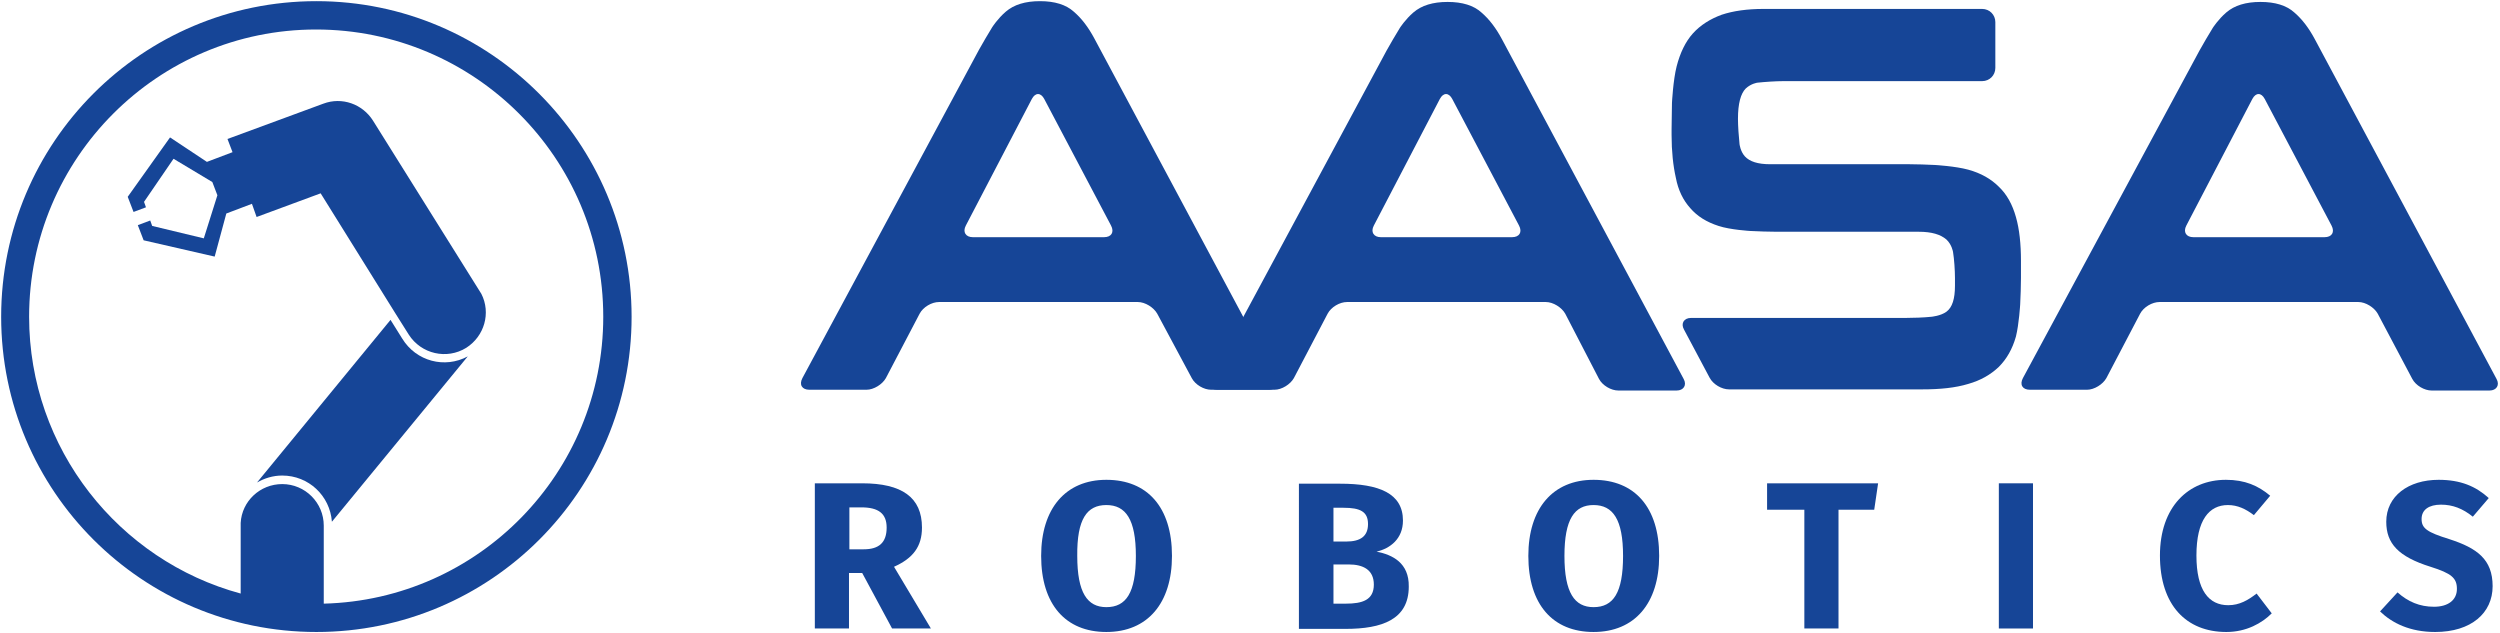
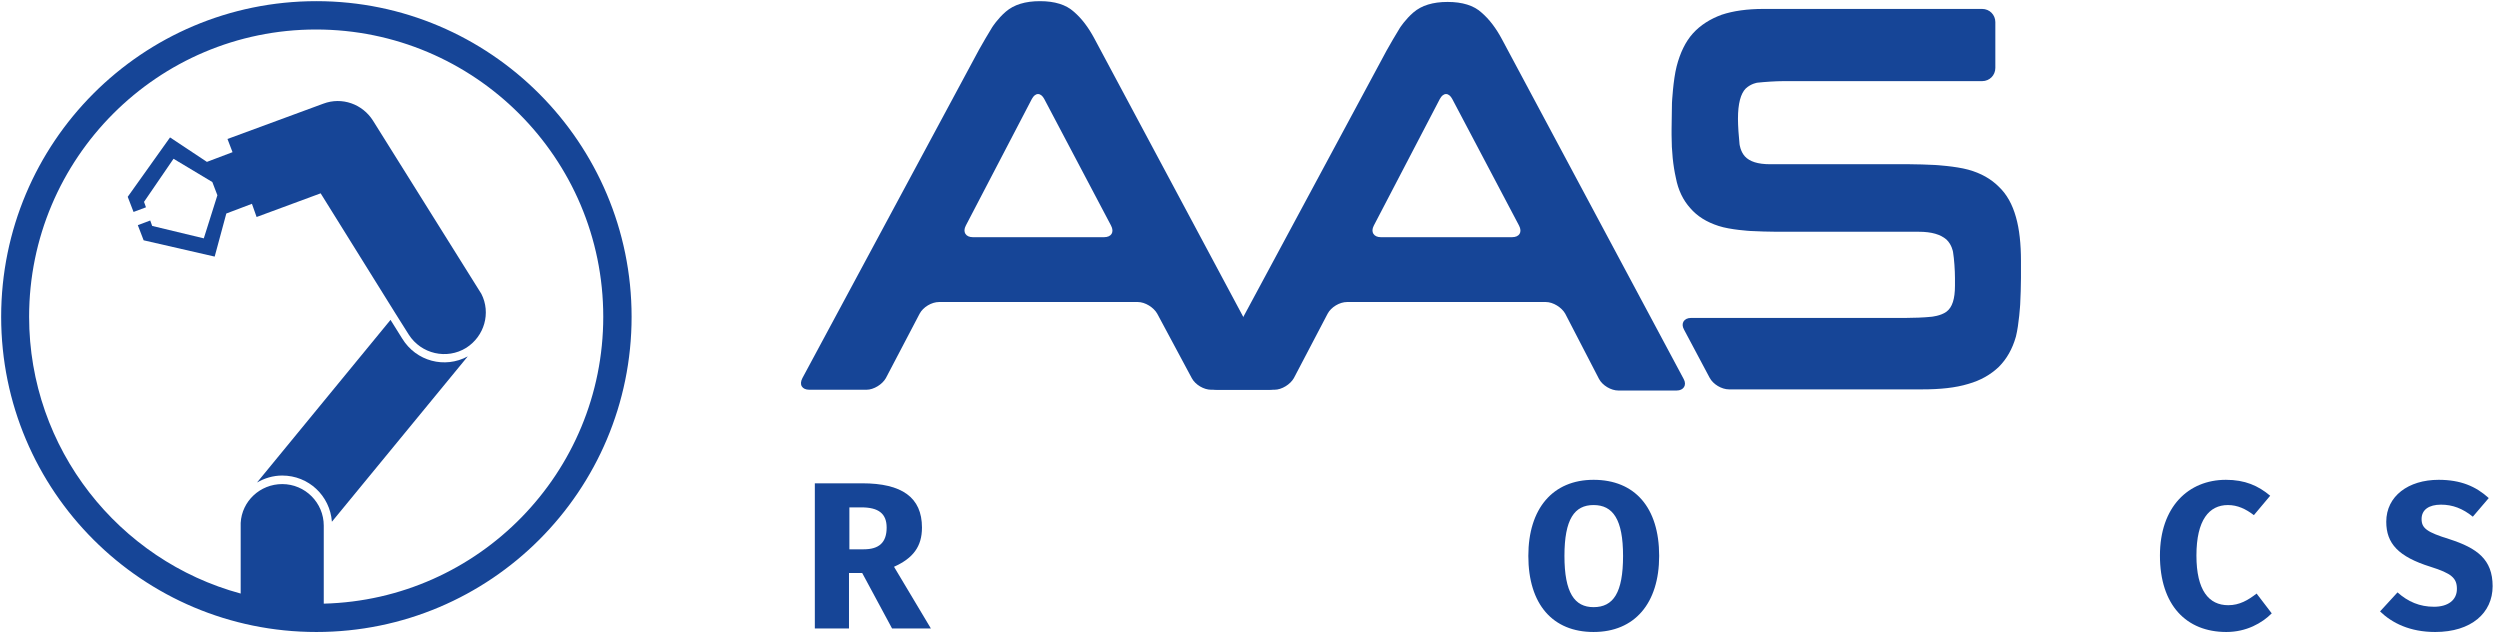
<svg xmlns="http://www.w3.org/2000/svg" id="Capa_1" x="0px" y="0px" viewBox="0 0 644 163" style="enable-background:new 0 0 644 163;" xml:space="preserve">
  <style type="text/css">	.st0{fill:#164597;}	.st1{fill-rule:evenodd;clip-rule:evenodd;fill:#164597;}</style>
  <g>
    <g>
      <path class="st0" d="M229.8,161.9h10l-9.5-15.9c4.9-2.2,7.2-5.2,7.2-10.1c0-7.8-5.2-11.4-15.4-11.4h-12.2v37.4h8.8v-14.3h3.4   L229.8,161.9z M218.7,130.7h3.2c4.4,0,6.5,1.6,6.5,5.2c0,3.9-2,5.6-5.9,5.6h-3.7v-10.8H218.7z" />
-       <path class="st0" d="M285,123.6c-10.5,0-16.8,7.4-16.8,19.6c0,12.5,6.3,19.6,16.8,19.6c10.6,0,16.9-7.4,16.9-19.6   C301.9,130.7,295.6,123.6,285,123.6z M285,130.1c5,0,7.6,3.7,7.6,13.1c0,9.5-2.5,13.2-7.6,13.2c-4.9,0-7.5-3.7-7.5-13.2   C277.4,133.7,280,130.1,285,130.1z" />
-       <path class="st0" d="M354.6,142.1c3.5-0.8,6.8-3.3,6.8-8c0-7-6.1-9.5-16.2-9.5h-10.6V162h12c9.4,0,16.3-2.4,16.3-10.9   C363,145,358.7,142.9,354.6,142.1z M346.1,130.8c4.3,0,6.3,1,6.3,4.2c0,3.1-1.9,4.5-5.6,4.5h-3.3v-8.7H346.1z M346.7,155.5h-3.2   v-10.1h3.9c3.8,0,6.5,1.4,6.5,5.2C353.9,154.6,350.9,155.5,346.7,155.5z" />
      <path class="st0" d="M410.5,123.6c-10.5,0-16.8,7.4-16.8,19.6c0,12.5,6.3,19.6,16.8,19.6c10.6,0,16.9-7.4,16.9-19.6   C427.4,130.7,421.1,123.6,410.5,123.6z M410.5,130.1c5,0,7.6,3.7,7.6,13.1c0,9.5-2.5,13.2-7.6,13.2c-4.9,0-7.5-3.7-7.5-13.2   C403,133.7,405.6,130.1,410.5,130.1z" />
-       <path class="st0" d="M483.8,124.5h-28.6v6.8h9.6v30.6h8.8v-30.6h9.2L483.8,124.5z" />
-       <path class="st0" d="M523.7,124.5h-8.8v37.4h8.8V124.5z" />
      <path class="st0" d="M573.4,123.6c-9.7,0-17,7-17,19.5c0,12.8,6.8,19.7,17.1,19.7c5.2,0,9.2-2.3,11.7-4.8l-3.9-5.1   c-2.2,1.7-4.4,3-7.3,3c-5,0-8.2-3.8-8.2-12.8c0-9.2,3.3-13,8.1-13c2.5,0,4.6,1,6.7,2.6l4.2-5C581.7,125.1,578.3,123.6,573.4,123.6   z" />
      <path class="st0" d="M628.2,123.6c-7.8,0-13.5,4.2-13.5,10.8c0,5.6,3.1,9,11.4,11.6c5.4,1.7,6.8,2.9,6.8,5.7   c0,2.9-2.3,4.6-5.9,4.6c-3.7,0-6.7-1.3-9.4-3.7l-4.5,4.9c3.1,3,7.7,5.3,14.2,5.3c9.3,0,14.8-4.9,14.8-11.8c0-6.9-4-9.8-11.1-12.1   c-5.8-1.8-7.2-2.8-7.2-5.2s1.9-3.7,5-3.7c3,0,5.6,1,8.2,3.1l4.1-4.8C637.8,125.3,633.9,123.6,628.2,123.6z" />
      <path class="st0" d="M433.8,84.9c-0.9-1.6,0-3,1.8-3h55.2c1.9,0,4.9-0.1,6.7-0.3c0,0,2.4-0.2,3.9-1.3s2.2-3.3,2.2-6.7v-2   c0-1.9-0.2-4.9-0.5-6.7c0,0-0.3-1.9-1.7-3.2c-1.5-1.3-3.8-2-7.1-2h-36.6c-1.9,0-4.9-0.1-6.8-0.2c0,0-5.2-0.3-8.2-1.3   c-3.1-1-5.5-2.5-7.3-4.6c-1.8-2-3.1-4.6-3.7-7.8c-0.7-3.1-1.1-6.8-1.1-11v-1.5c0-1.9,0.1-4.9,0.1-6.8c0,0,0.3-5.9,1.2-9.4   c0.9-3.5,2.3-6.4,4.2-8.5c1.9-2.1,4.4-3.7,7.4-4.8c3-1,6.6-1.5,10.8-1.5h56.3c1.9,0,3.4,1.5,3.4,3.4v11.8c0,1.9-1.5,3.4-3.4,3.4   h-51.2c-1.9,0-4.9,0.2-6.7,0.4c0,0-1.6,0.2-3,1.5c-1.3,1.3-2,3.9-2,7.8c0,1.7,0.2,4.7,0.4,6.5c0,0,0.2,1.9,1.4,3.2   c1.2,1.3,3.3,2,6.4,2h35.8c1.9,0,4.9,0.1,6.8,0.2c0,0,5.2,0.3,8.5,1.2s5.9,2.4,7.9,4.4c2.1,2,3.5,4.6,4.4,7.8   c0.9,3.1,1.3,7,1.3,11.3v4.4c0,1.9-0.1,4.9-0.2,6.8c0,0-0.3,5.1-1.1,8.3c-0.9,3.2-2.4,5.8-4.4,7.8c-2.1,2-4.7,3.5-7.9,4.4   c-3.3,1-7.2,1.4-11.9,1.4h-49.7c-1.9,0-4.1-1.3-5-3L433.8,84.9z" />
-       <path class="st0" d="M612.5,80.8c-0.9-1.6-3.1-3-5-3h-51.2c-1.9,0-4.1,1.3-5,3l-8.7,16.6c-0.9,1.6-3.1,3-5,3h-14.7   c-1.9,0-2.7-1.3-1.8-3L566.6,13c0.9-1.6,2.4-4.2,3.4-5.8c0,0,1.4-2.2,3.5-4s5-2.7,8.8-2.7s6.7,0.9,8.7,2.7   c2.1,1.8,3.8,4.1,5.3,6.9l46.8,87.5c0.9,1.6,0,3-1.8,3h-14.9c-1.9,0-4.1-1.3-5-3L612.5,80.8z M563.2,58.1c-0.9,1.7,0,3,1.8,3h33.8   c1.9,0,2.7-1.3,1.8-3l-17.2-32.6c-0.9-1.7-2.3-1.7-3.2,0L563.2,58.1z" />
-       <path class="st0" d="M403.2,80.8c-0.9-1.6-3.1-3-5-3H347c-1.9,0-4.1,1.3-5,3l-8.7,16.6c-0.9,1.6-3.1,3-5,3h-14.7   c-1.9,0-2.7-1.3-1.8-3L357.2,13c0.9-1.6,2.4-4.2,3.4-5.8c0,0,1.4-2.2,3.5-4s5-2.7,8.8-2.7s6.7,0.9,8.7,2.7   c2.1,1.8,3.8,4.1,5.3,6.9l46.8,87.5c0.9,1.6,0,3-1.8,3h-15c-1.9,0-4.1-1.3-5-3L403.2,80.8z M353.9,58.1c-0.9,1.7,0,3,1.8,3h33.8   c1.9,0,2.7-1.3,1.8-3l-17.2-32.6c-0.9-1.7-2.3-1.7-3.2,0L353.9,58.1z" />
+       <path class="st0" d="M403.2,80.8c-0.9-1.6-3.1-3-5-3H347c-1.9,0-4.1,1.3-5,3l-8.7,16.6c-0.9,1.6-3.1,3-5,3h-14.7   c-1.9,0-2.7-1.3-1.8-3L357.2,13c0.9-1.6,2.4-4.2,3.4-5.8c0,0,1.4-2.2,3.5-4s5-2.7,8.8-2.7s6.7,0.9,8.7,2.7   c2.1,1.8,3.8,4.1,5.3,6.9l46.8,87.5c0.9,1.6,0,3-1.8,3h-15c-1.9,0-4.1-1.3-5-3z M353.9,58.1c-0.9,1.7,0,3,1.8,3h33.8   c1.9,0,2.7-1.3,1.8-3l-17.2-32.6c-0.9-1.7-2.3-1.7-3.2,0L353.9,58.1z" />
      <path class="st0" d="M298.1,80.8c-0.9-1.6-3.1-3-5-3h-51.2c-1.9,0-4.1,1.3-5,3l-8.7,16.6c-0.9,1.6-3.1,3-5,3h-14.7   c-1.9,0-2.7-1.3-1.8-3l45.5-84.6c0.9-1.6,2.4-4.2,3.4-5.8c0,0,1.4-2.2,3.5-4s5-2.7,8.8-2.7s6.7,0.9,8.7,2.7   c2.1,1.8,3.8,4.1,5.3,6.9l46.8,87.5c0.9,1.6,0,3-1.8,3H312c-1.9,0-4.1-1.3-5-3L298.1,80.8z M248.8,58.1c-0.9,1.7,0,3,1.8,3h33.8   c1.9,0,2.7-1.3,1.8-3L269,25.5c-0.9-1.7-2.3-1.7-3.2,0L248.8,58.1z" />
    </g>
    <g>
      <path class="st1" d="M81.5,0.3C36.6,0.3,0.3,36.7,0.3,81.6s36.4,81.2,81.2,81.2c44.9,0,81.2-36.4,81.2-81.2S126.3,0.3,81.5,0.3z    M83.4,155.5V137l0,0v-1.6c0-5.9-4.8-10.7-10.7-10.7c-5.7,0-10.4,4.4-10.7,10v18.2c-31.4-8.5-54.5-37.3-54.5-71.3   c0-40.8,33.1-74,73.9-74s74,33.1,74,74C155.4,121.8,123.3,154.5,83.4,155.5z" />
      <path class="st1" d="M120.5,91.8l-35,42.6c-0.5-6.7-6-11.9-12.8-11.9c-2.4,0-4.6,0.7-6.5,1.8l34.4-41.9l3,4.8   C107.2,93.1,114.6,95,120.5,91.8z" />
      <polygon class="st1" points="65.3,52.3 64.9,52.5 64.9,52.5   " />
      <polygon class="st0" points="65.3,52.3 64.9,52.5 64.9,52.5   " />
      <path class="st0" d="M120.1,89.6c-5,3.1-11.6,1.6-14.8-3.4l-3.4-5.4l0,0l-19.3-31l-16.5,6.1l-1.2-3.4l0.5-0.2l0,0l-0.5,0.2l0,0   L58.3,55l-3,11.1L37,61.9L35.5,58l3.2-1.2l0.5,1.4l13.3,3.2L56,50.3l-1.3-3.4l0,0l-10-6L37.1,52l0.5,1.4l-3.2,1.2l-1.5-3.9   l10.9-15.3l9.5,6.3l0,0l6.6-2.5l0,0l-1.3-3.4l24.7-9.1c4.8-1.8,10.1,0.1,12.8,4.4L124,75.7l0,0C126.5,80.6,124.8,86.6,120.1,89.6z   " />
      <polygon class="st0" points="60,39.2 60,39.2 53.3,41.7 53.3,41.7   " />
    </g>
  </g>
</svg>